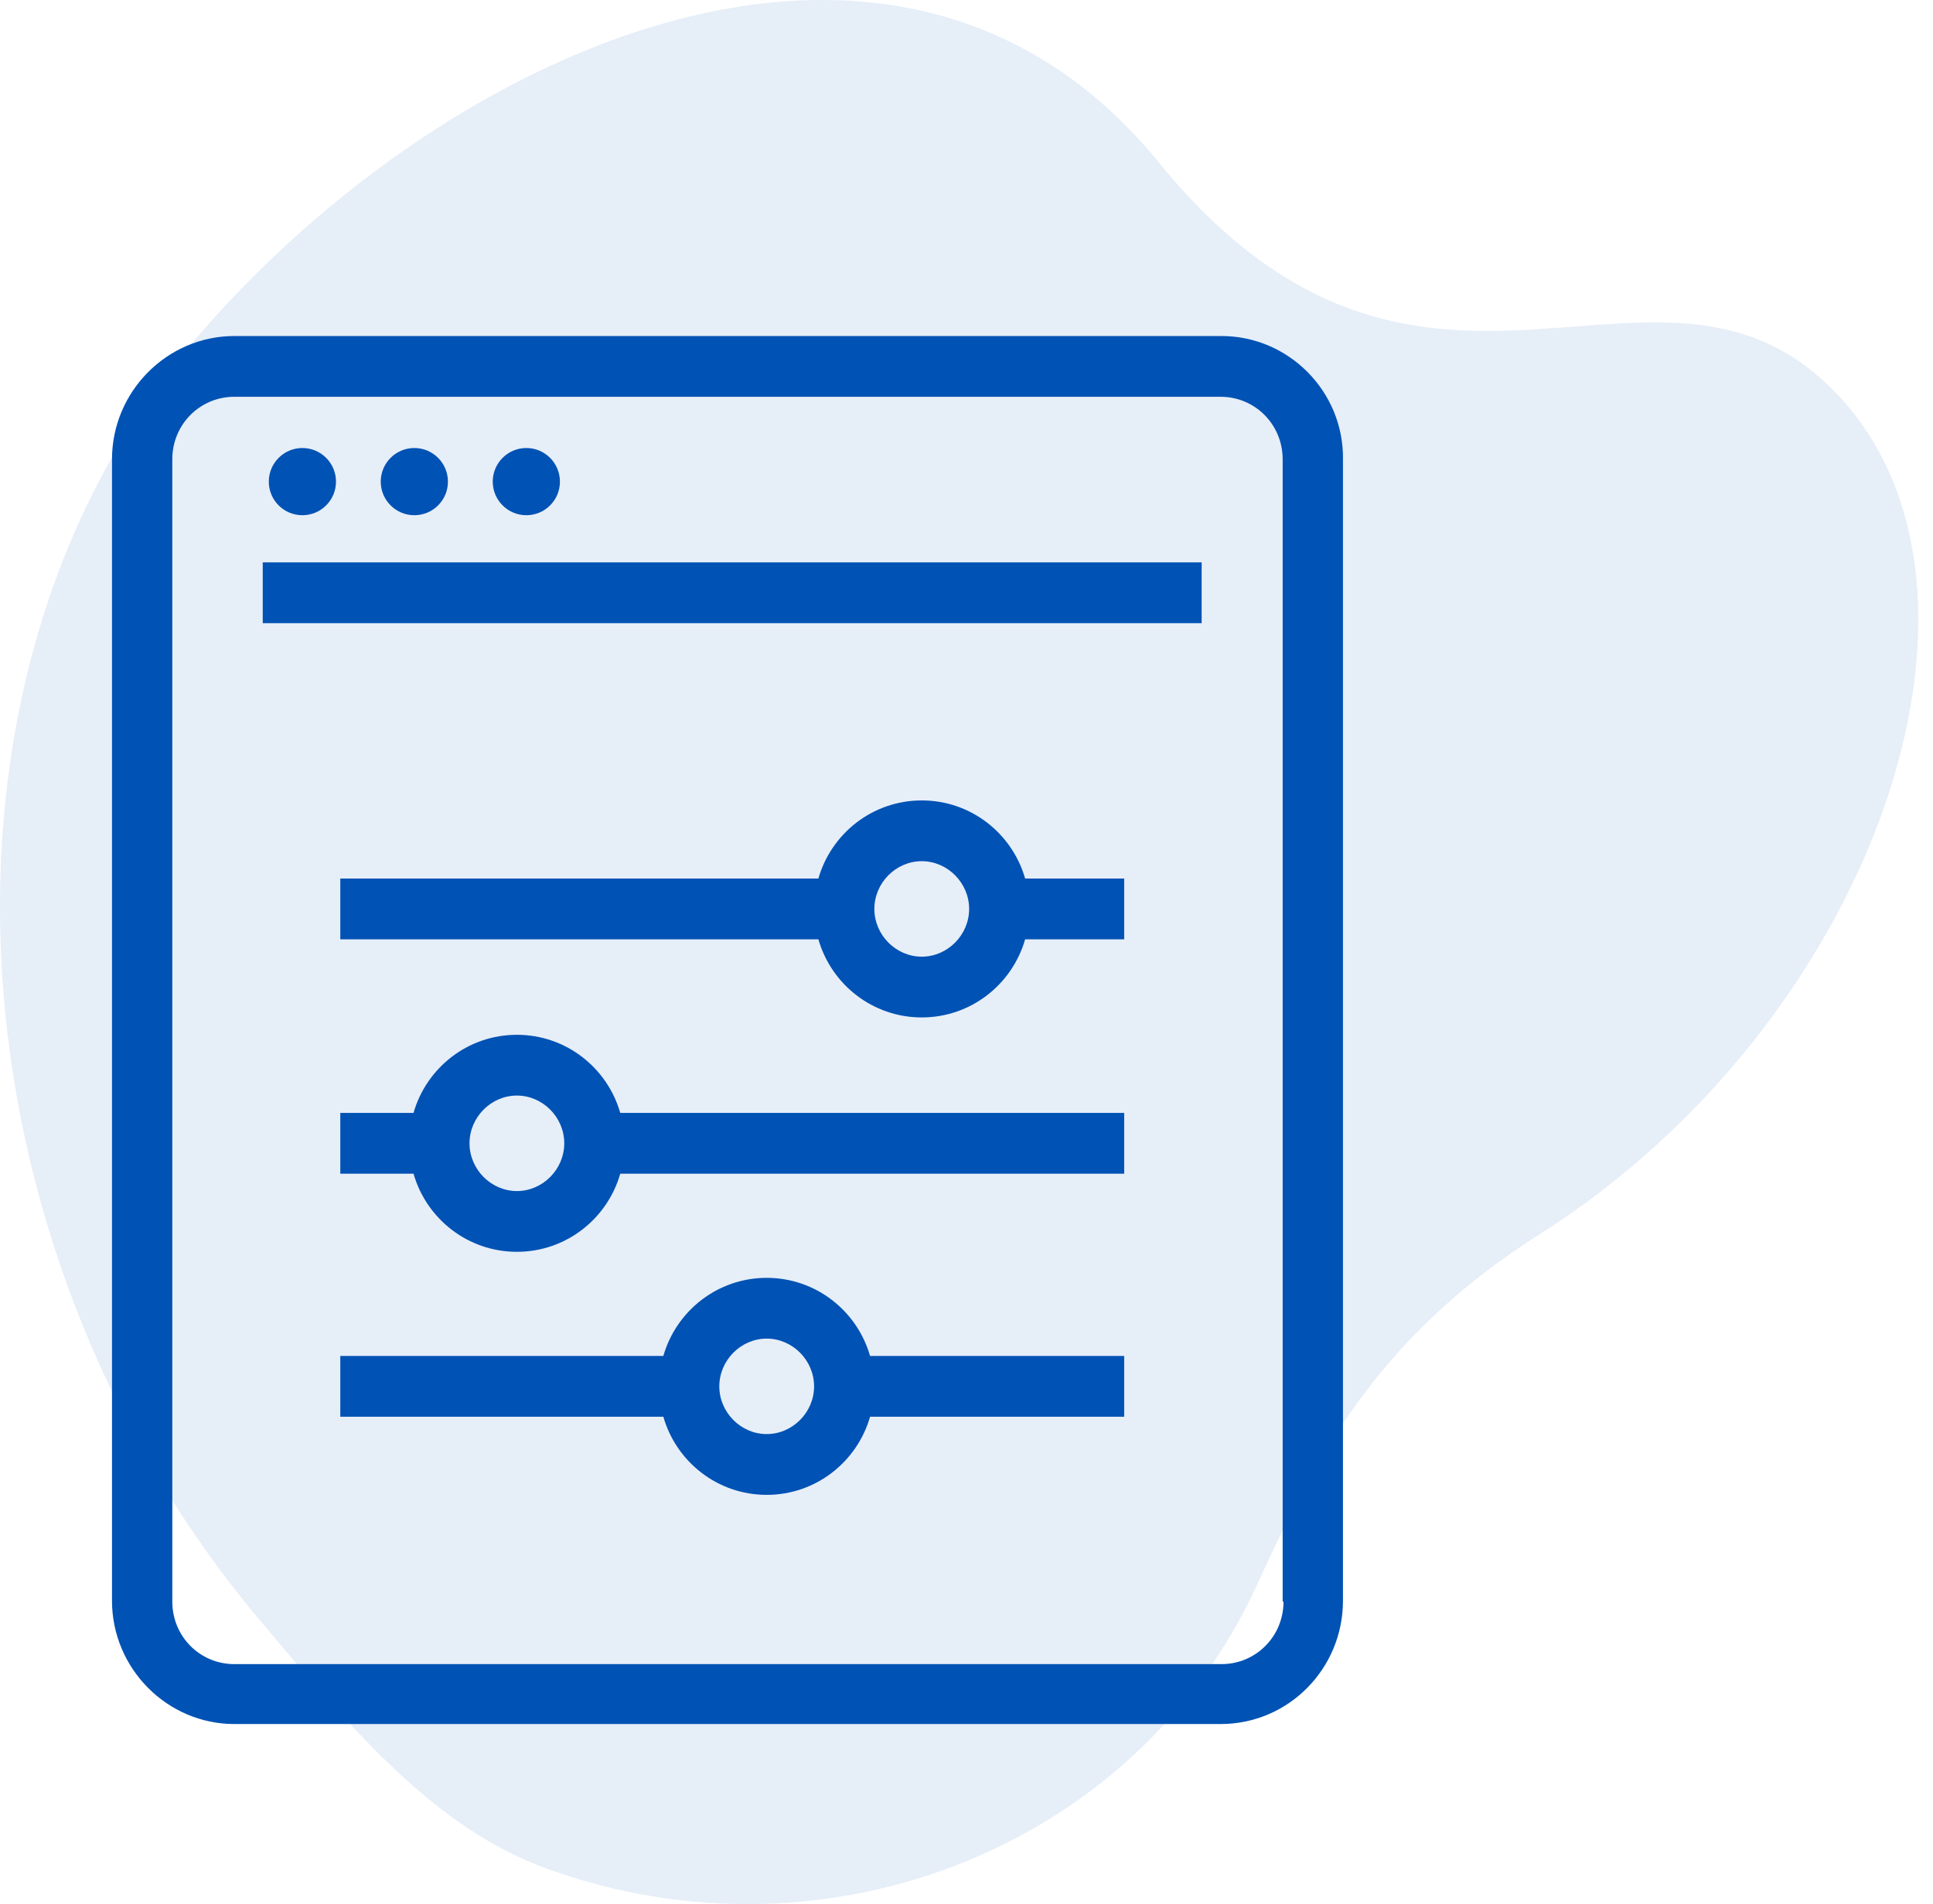
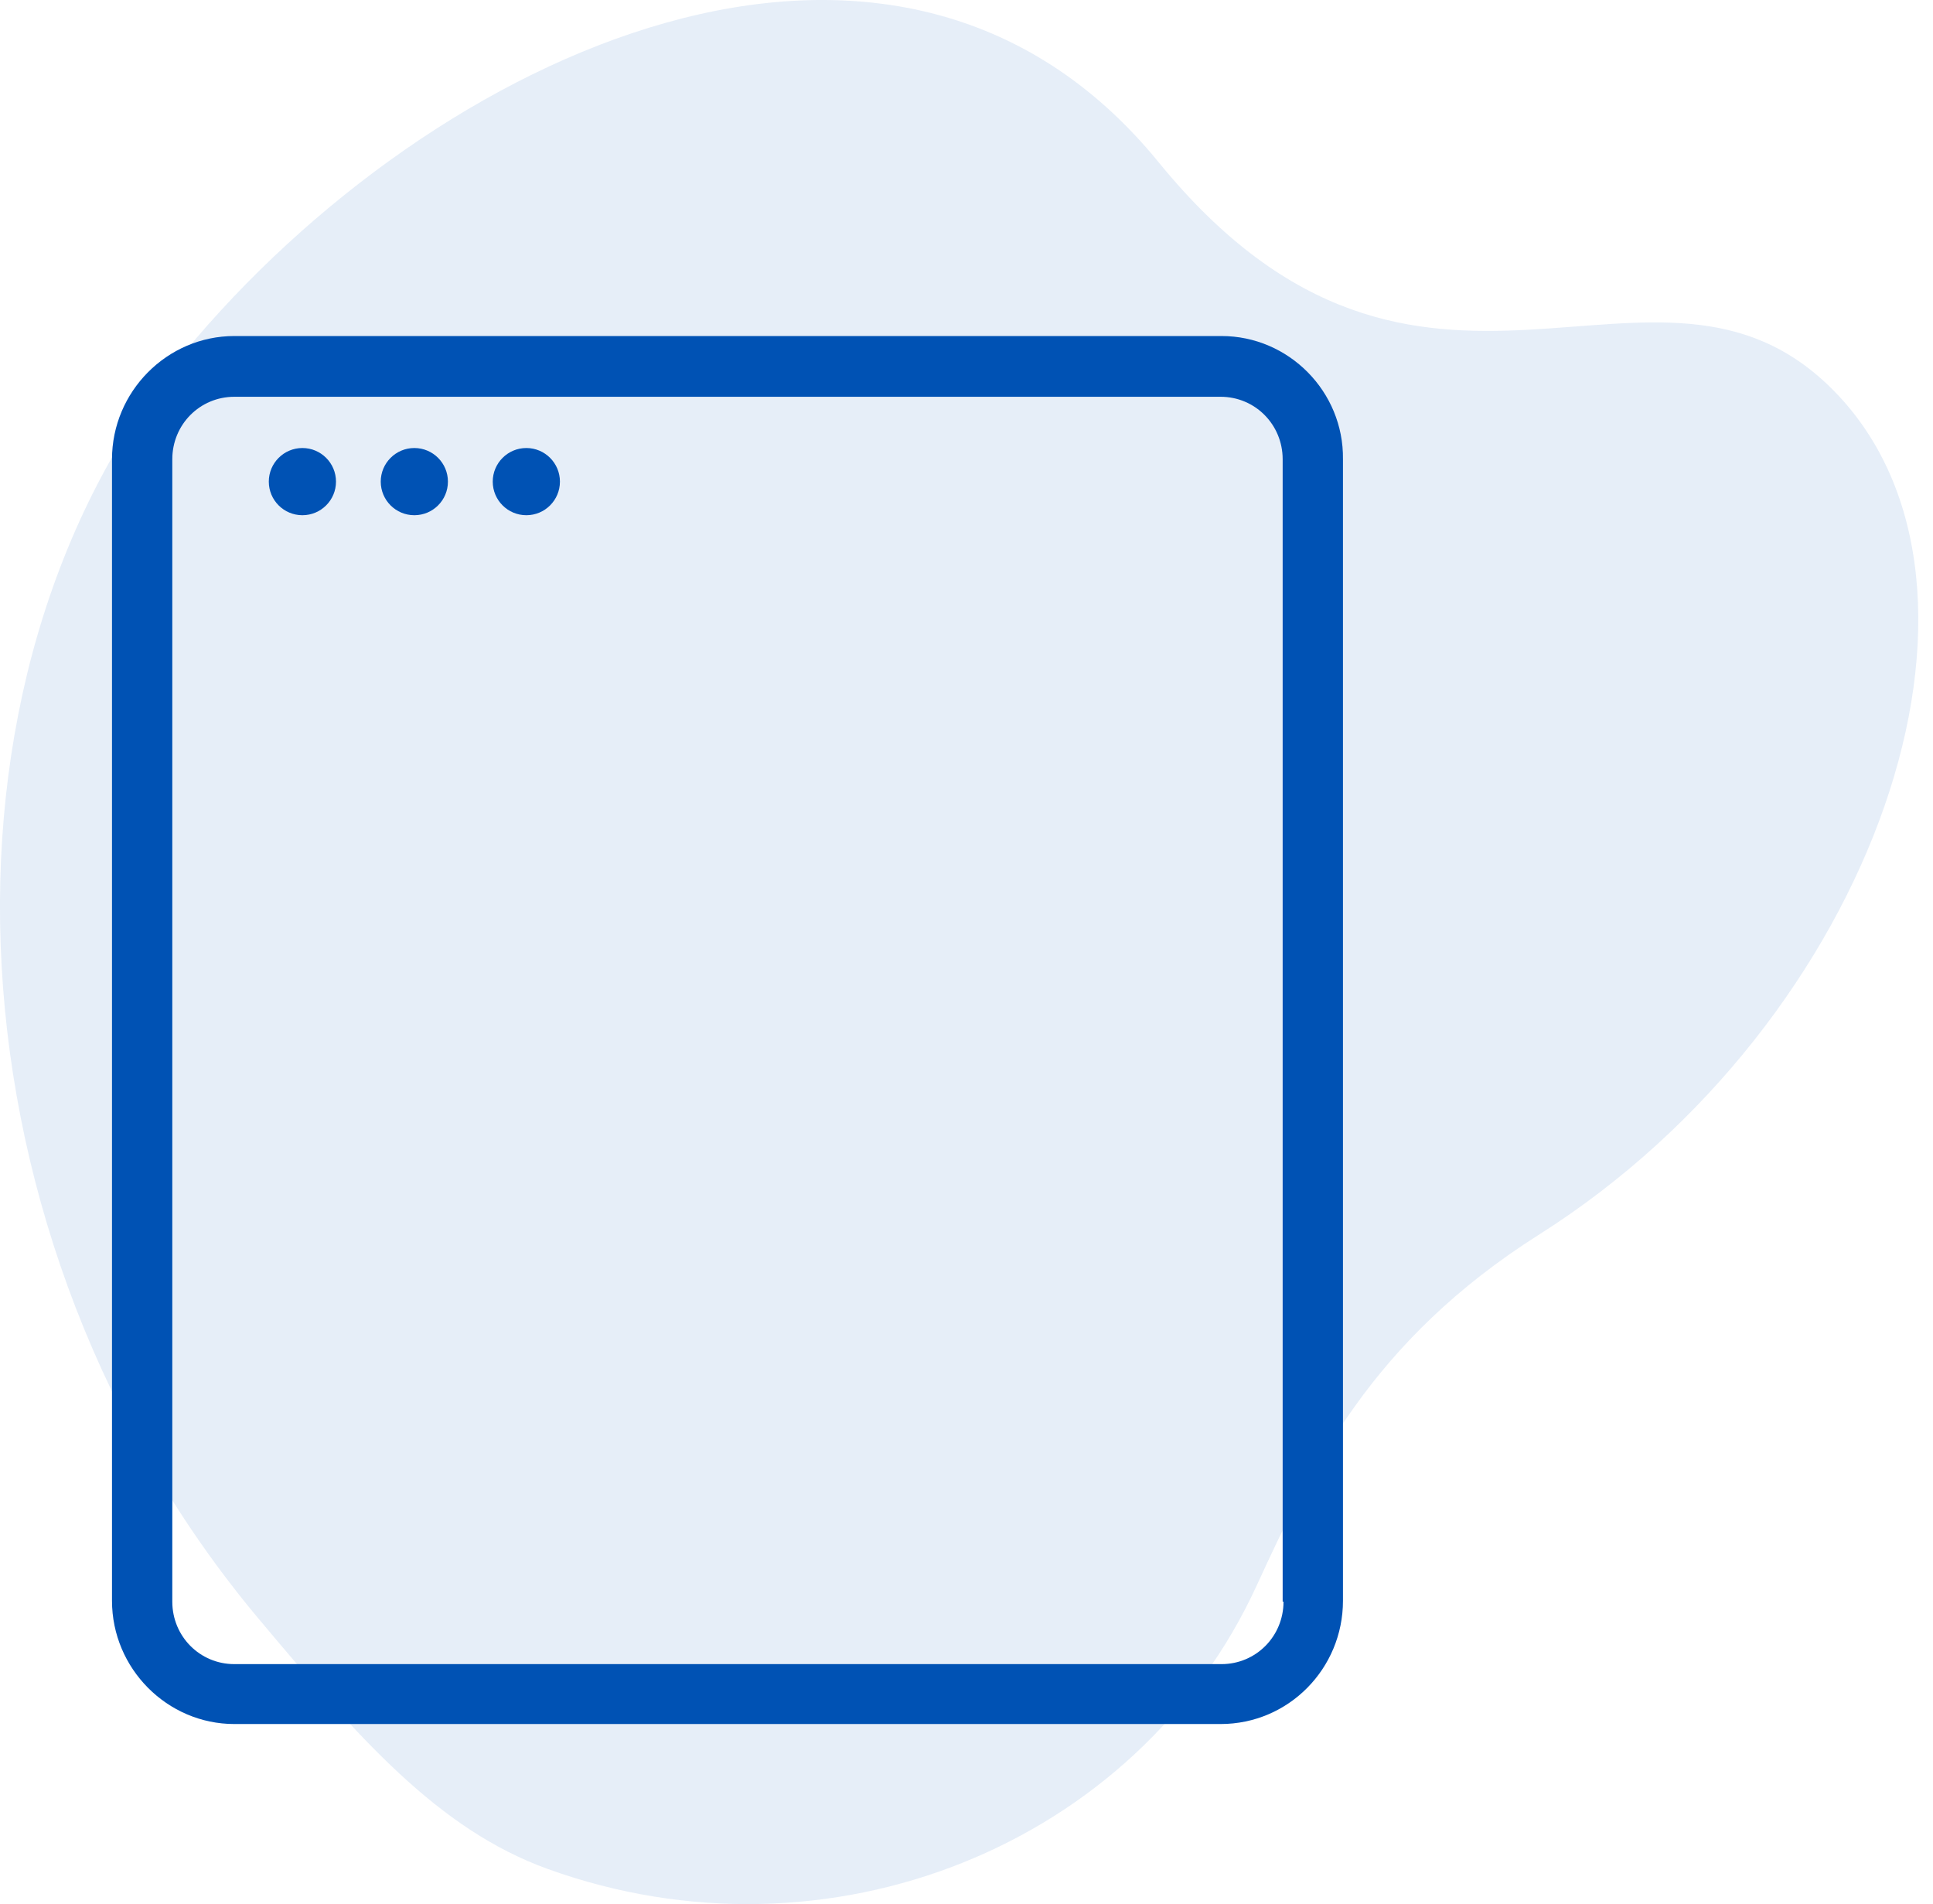
<svg xmlns="http://www.w3.org/2000/svg" width="66" height="65" viewBox="0 0 66 65" fill="none">
  <path opacity="0.1" d="M42.903 54.137C38.834 62.996 28.277 67.261 18.697 63.799C14.949 62.442 12.236 59.318 8.823 55.251C-1.944 42.4 -2.945 23.185 6.301 12.02C14.798 1.755 30.534 -5.532 39.557 5.535C48.579 16.603 56.524 7.115 62.632 13.358C69.143 20.013 64.042 34.868 52.565 42.135C46.812 45.773 44.758 50.108 42.903 54.137Z" fill="#0052B4" />
  <g clip-path="url(#clip0)">
    <path d="M41.707 11.471H8.001C5.707 11.471 3.824 13.367 3.824 15.678V54.645C3.824 56.956 5.707 58.853 8.001 58.853H41.677C44.001 58.853 45.854 56.956 45.854 54.645V15.678C45.883 13.367 44.001 11.471 41.707 11.471ZM43.824 54.675C43.824 55.86 42.883 56.808 41.707 56.808H8.001C6.824 56.808 5.883 55.86 5.883 54.675V15.678C5.883 14.493 6.824 13.545 8.001 13.545H41.677C42.854 13.545 43.795 14.493 43.795 15.678V54.675H43.824Z" fill="#0052B4" />
-     <path d="M41.029 19.198H8.971V21.273H41.029V19.198Z" fill="#0052B4" />
    <path d="M10.325 17.588C10.958 17.588 11.472 17.075 11.472 16.441C11.472 15.808 10.958 15.294 10.325 15.294C9.691 15.294 9.178 15.808 9.178 16.441C9.178 17.075 9.691 17.588 10.325 17.588Z" fill="#0052B4" />
    <path d="M14.147 17.588C14.781 17.588 15.294 17.075 15.294 16.441C15.294 15.808 14.781 15.294 14.147 15.294C13.514 15.294 13 15.808 13 16.441C13 17.075 13.514 17.588 14.147 17.588Z" fill="#0052B4" />
    <path d="M17.971 17.588C18.605 17.588 19.118 17.075 19.118 16.441C19.118 15.808 18.605 15.294 17.971 15.294C17.338 15.294 16.824 15.808 16.824 16.441C16.824 17.075 17.338 17.588 17.971 17.588Z" fill="#0052B4" />
-     <path d="M31.472 27.324C29.796 27.324 28.384 28.45 27.943 29.991H11.619V32.065H27.943C28.384 33.606 29.796 34.732 31.472 34.732C33.149 34.732 34.56 33.606 35.002 32.065H38.384V29.991H35.002C34.56 28.45 33.149 27.324 31.472 27.324ZM31.472 32.658C30.59 32.658 29.854 31.917 29.854 31.028C29.854 30.139 30.59 29.398 31.472 29.398C32.354 29.398 33.09 30.139 33.09 31.028C33.09 31.917 32.354 32.658 31.472 32.658Z" fill="#0052B4" />
-     <path d="M17.649 35.325C15.972 35.325 14.56 36.451 14.119 37.992H11.619V40.066H14.119C14.56 41.607 15.972 42.733 17.649 42.733C19.325 42.733 20.737 41.607 21.178 40.066H38.384V37.992H21.178C20.737 36.451 19.325 35.325 17.649 35.325ZM17.649 40.659C16.766 40.659 16.031 39.918 16.031 39.029C16.031 38.14 16.766 37.399 17.649 37.399C18.531 37.399 19.266 38.14 19.266 39.029C19.266 39.918 18.531 40.659 17.649 40.659Z" fill="#0052B4" />
-     <path d="M26.178 43.622C24.502 43.622 23.09 44.748 22.649 46.288H11.619V48.363H22.649C23.09 49.904 24.502 51.03 26.178 51.03C27.854 51.03 29.266 49.904 29.707 48.363H38.384V46.288H29.707C29.266 44.748 27.854 43.622 26.178 43.622ZM26.178 48.955C25.296 48.955 24.56 48.215 24.56 47.326C24.56 46.437 25.296 45.696 26.178 45.696C27.06 45.696 27.796 46.437 27.796 47.326C27.796 48.215 27.06 48.955 26.178 48.955Z" fill="#0052B4" />
  </g>
  <defs>
    <clipPath id="clip0">
      <rect width="42.059" height="47.412" fill="white" transform="translate(3.824 11.471)" />
    </clipPath>
  </defs>
</svg>